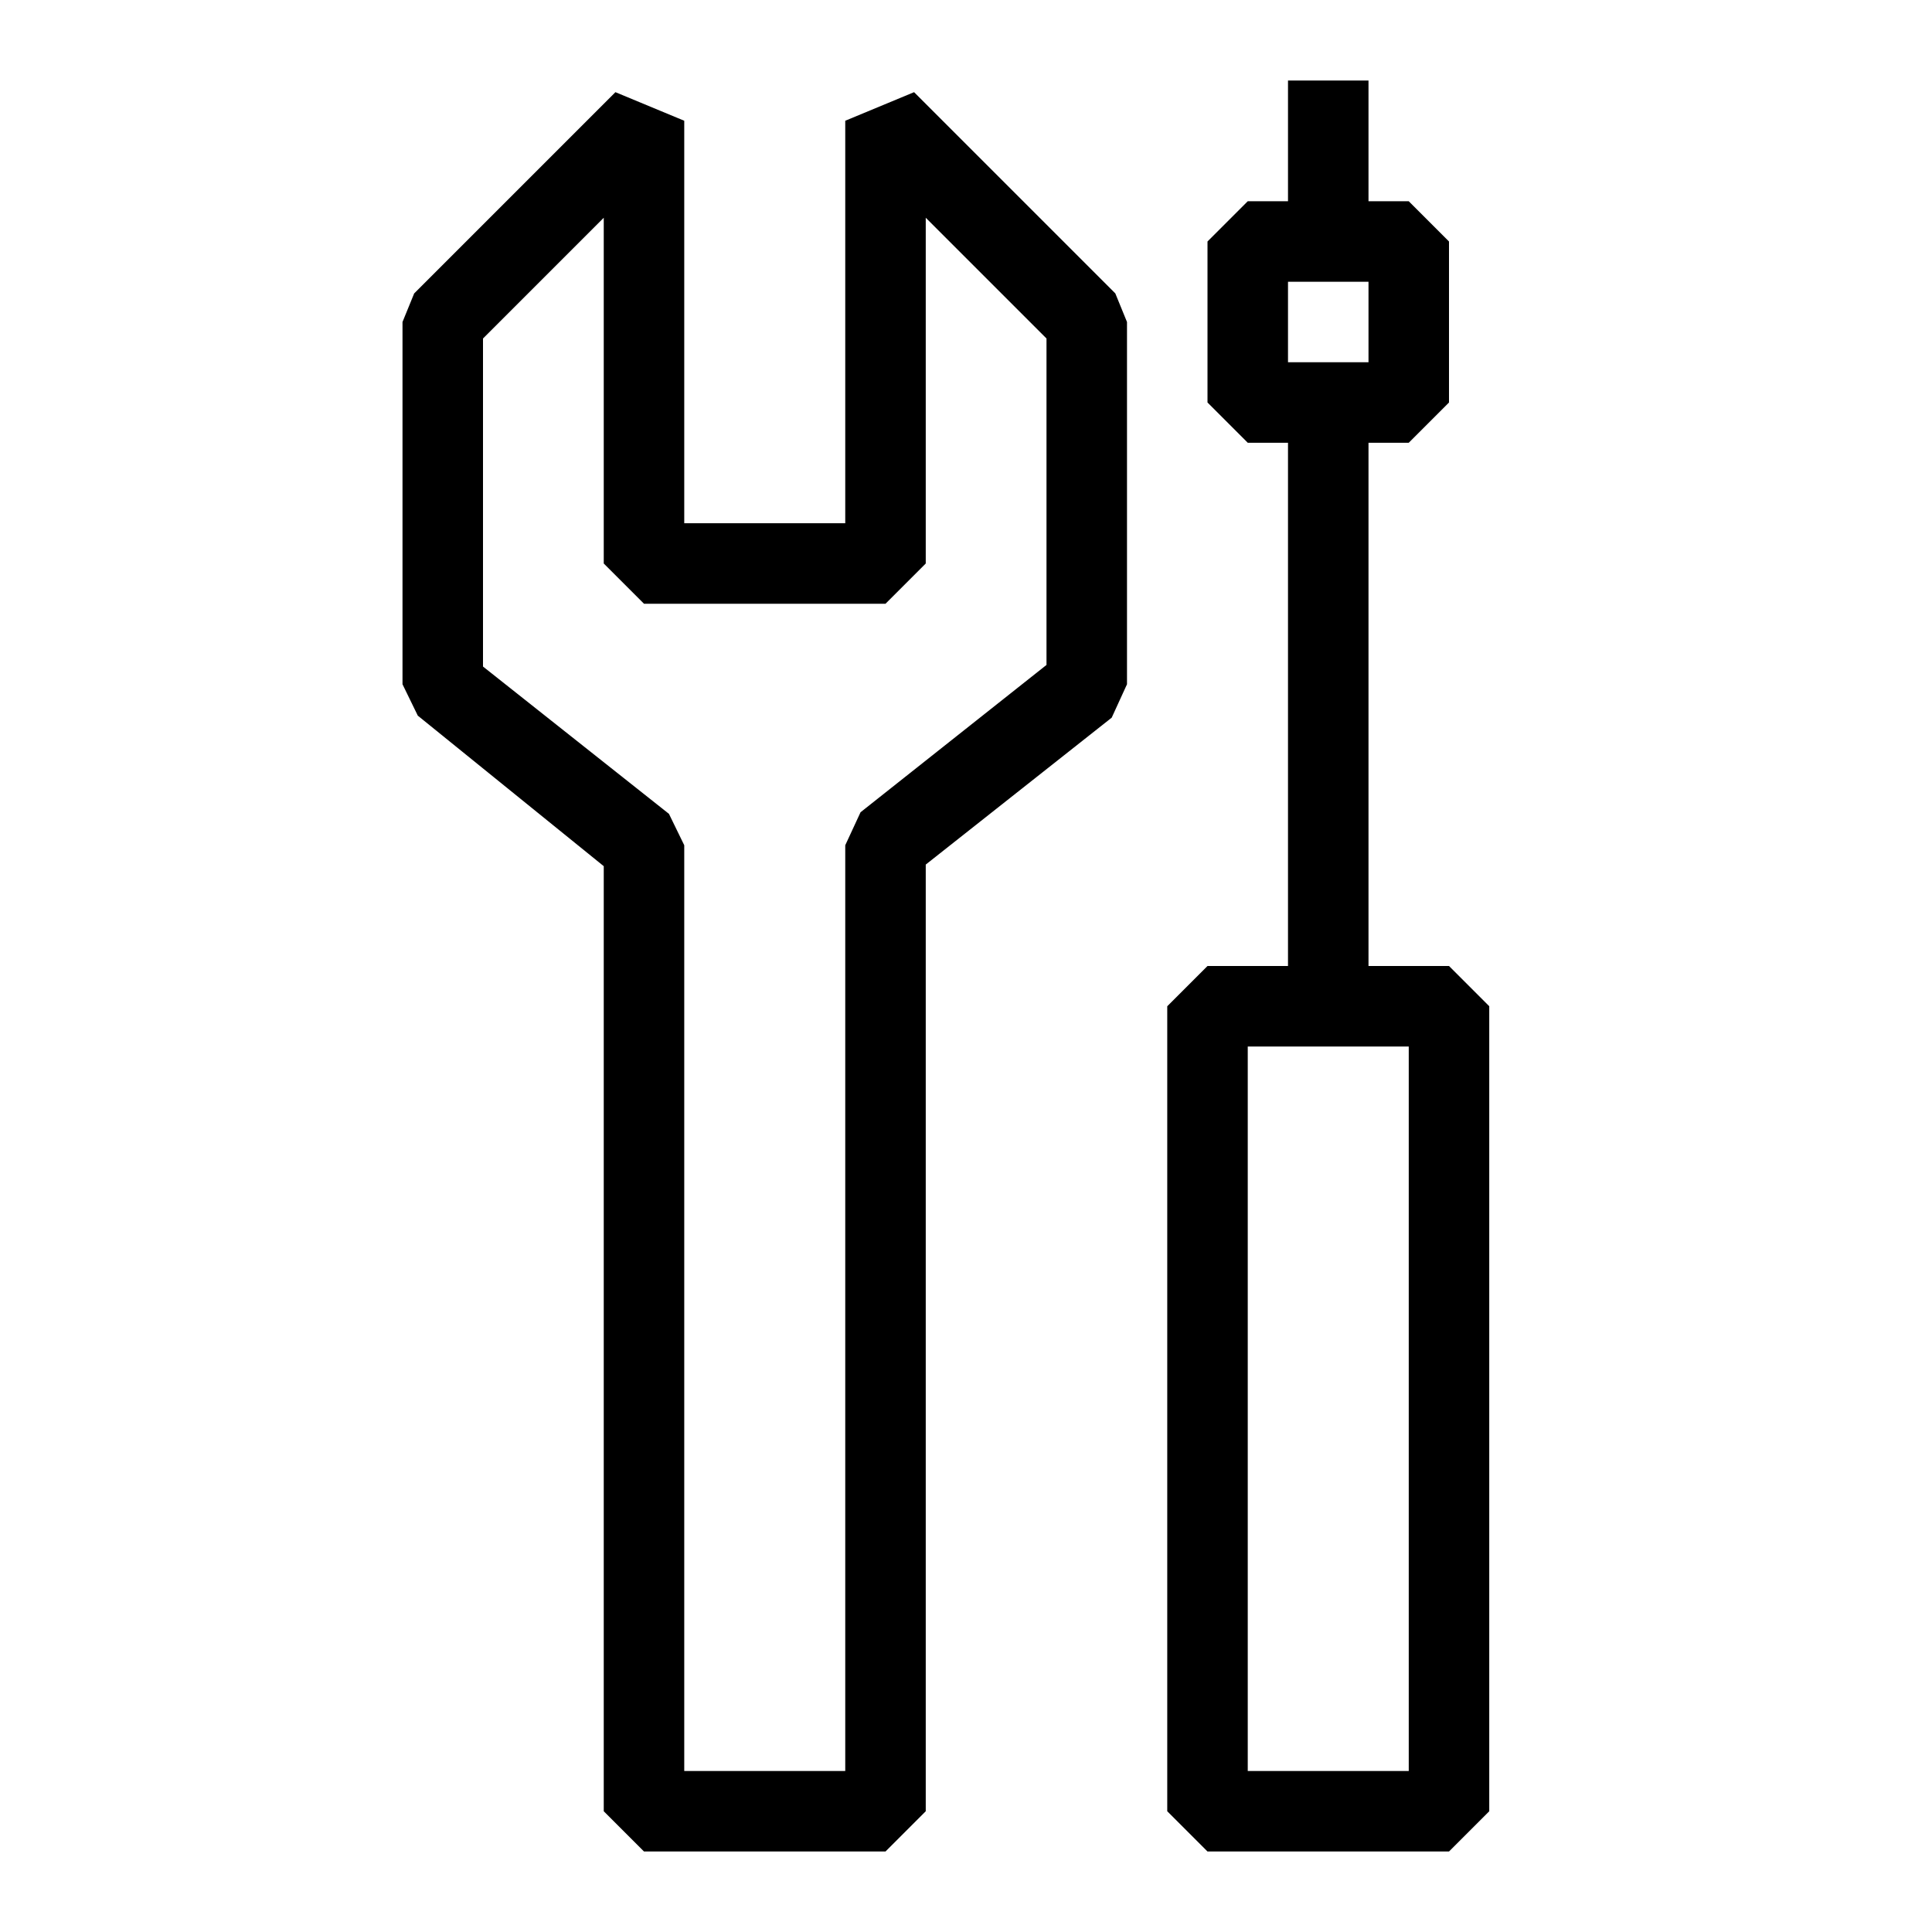
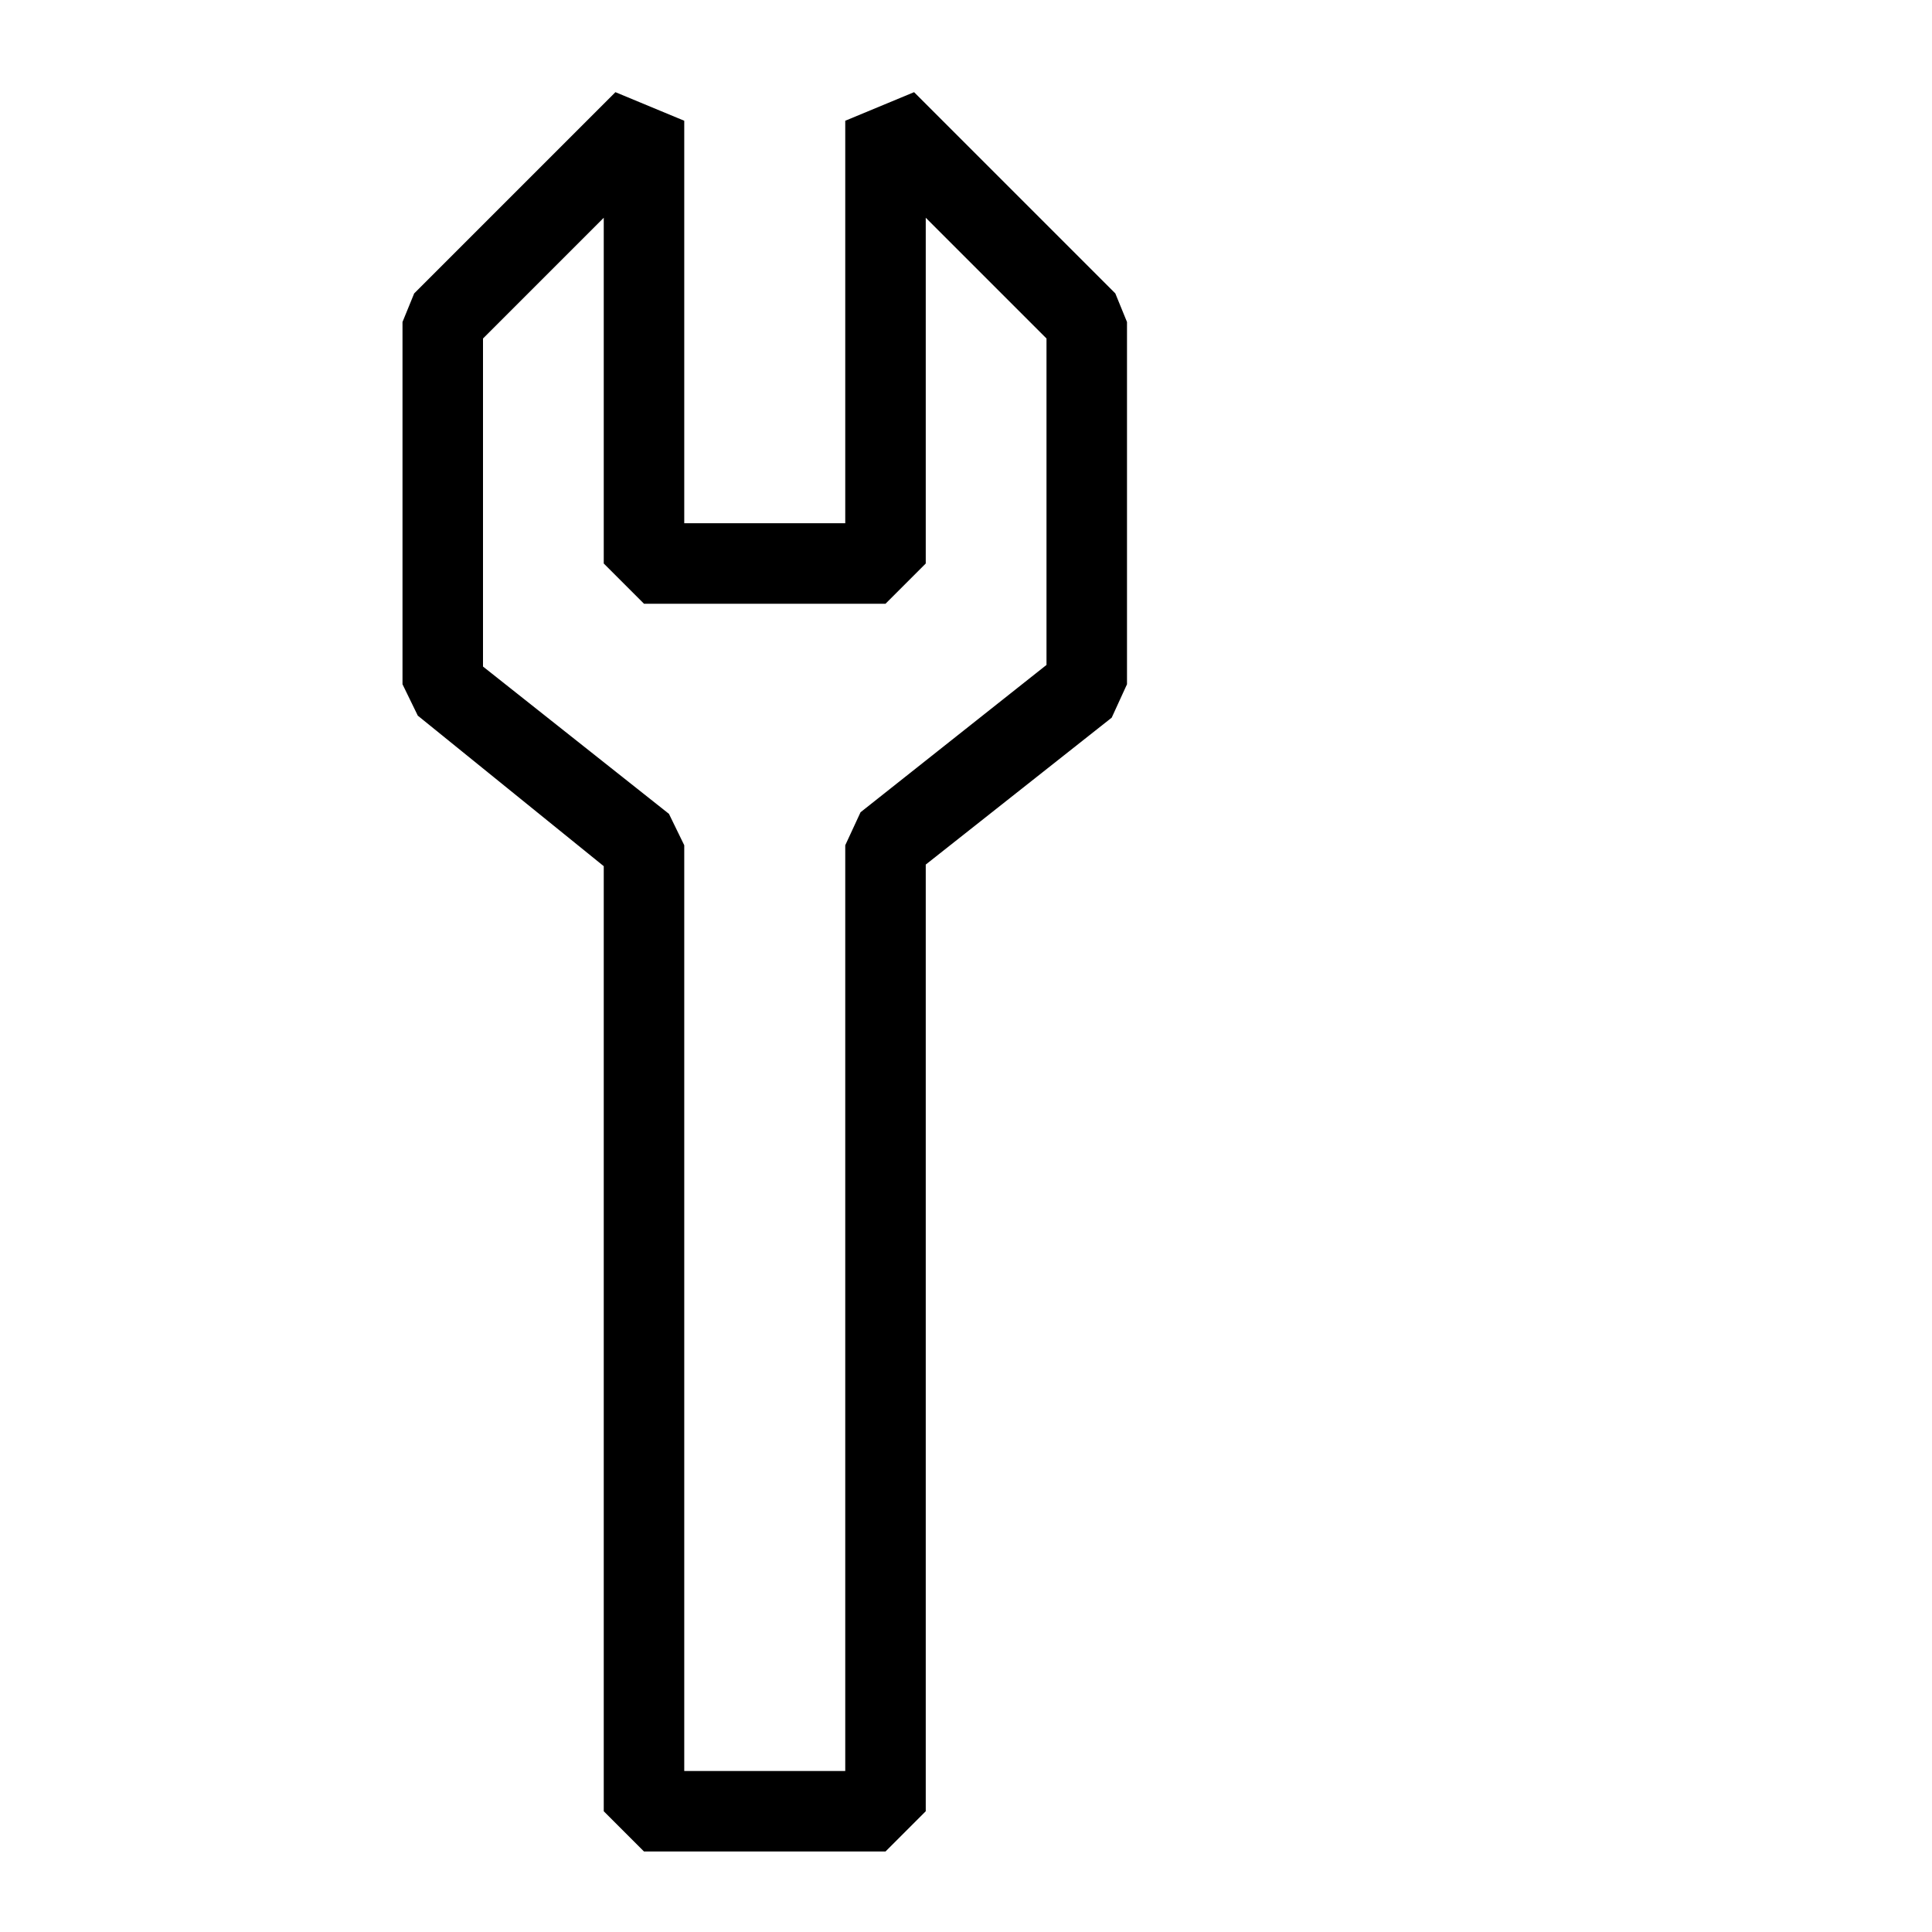
<svg xmlns="http://www.w3.org/2000/svg" id="pictogram" viewBox="0 0 48 48">
  <title>ABB_picto_48x48</title>
  <path d="M28,17V8l-.29-.71-5-5L21,3V13H17V3l-1.71-.71-5,5L10,8v9l.38.78L15,21.52V45l1,1h6l1-1V21.48l4.62-3.65Zm-2-.48-4.62,3.66L21,21V44H17V21l-.38-.78L12,16.56V8.41l3-3V14l1,1h6l1-1V5.41l3,3Z" />
-   <path d="M30,24l-1,1V45l1,1h6l1-1V25l-1-1H34V11h1l1-1V6L35,5H34V2H32V5H31L30,6v4l1,1h1V24ZM32,7h2V9H32Zm3,37H31V26h4Z" />
</svg>